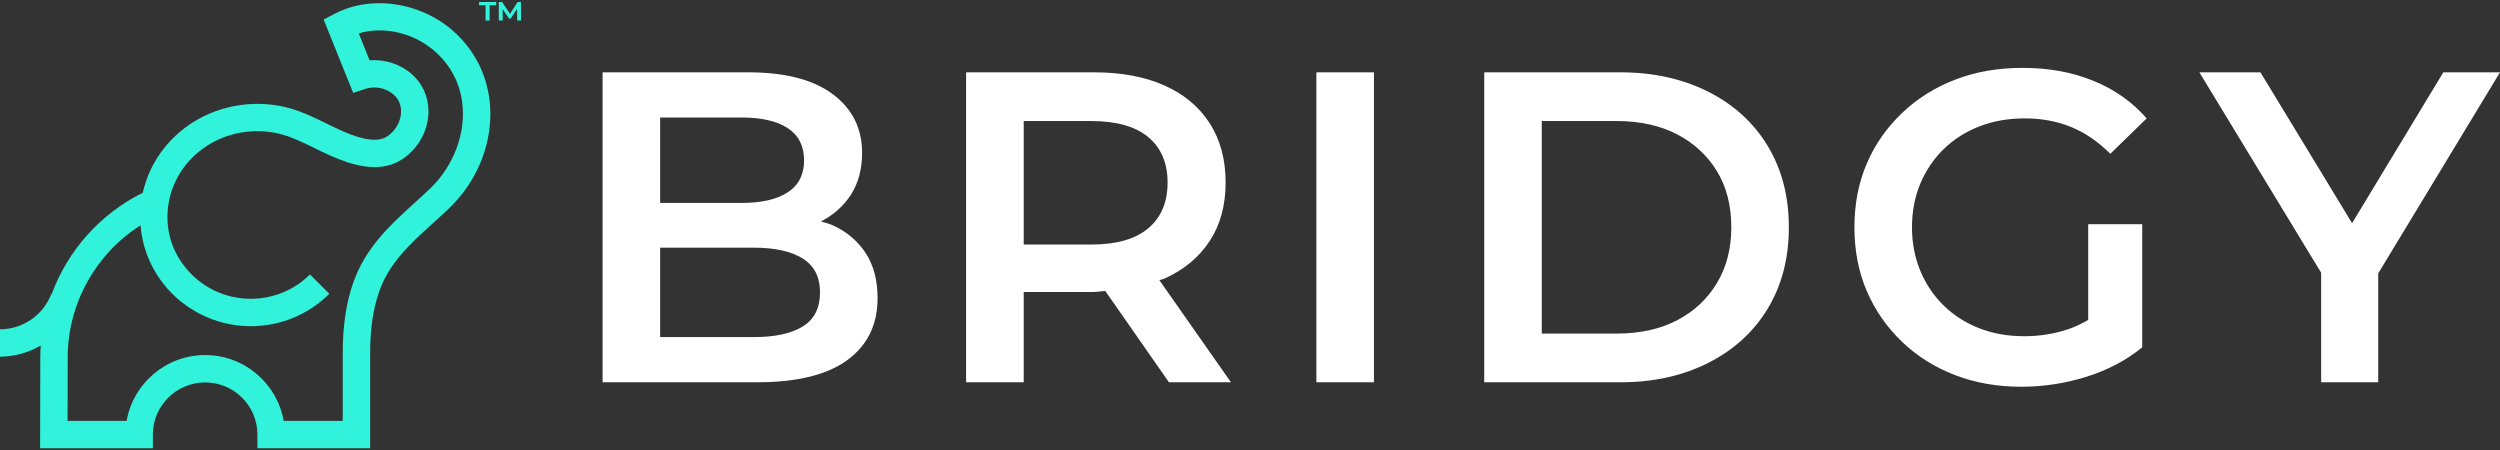
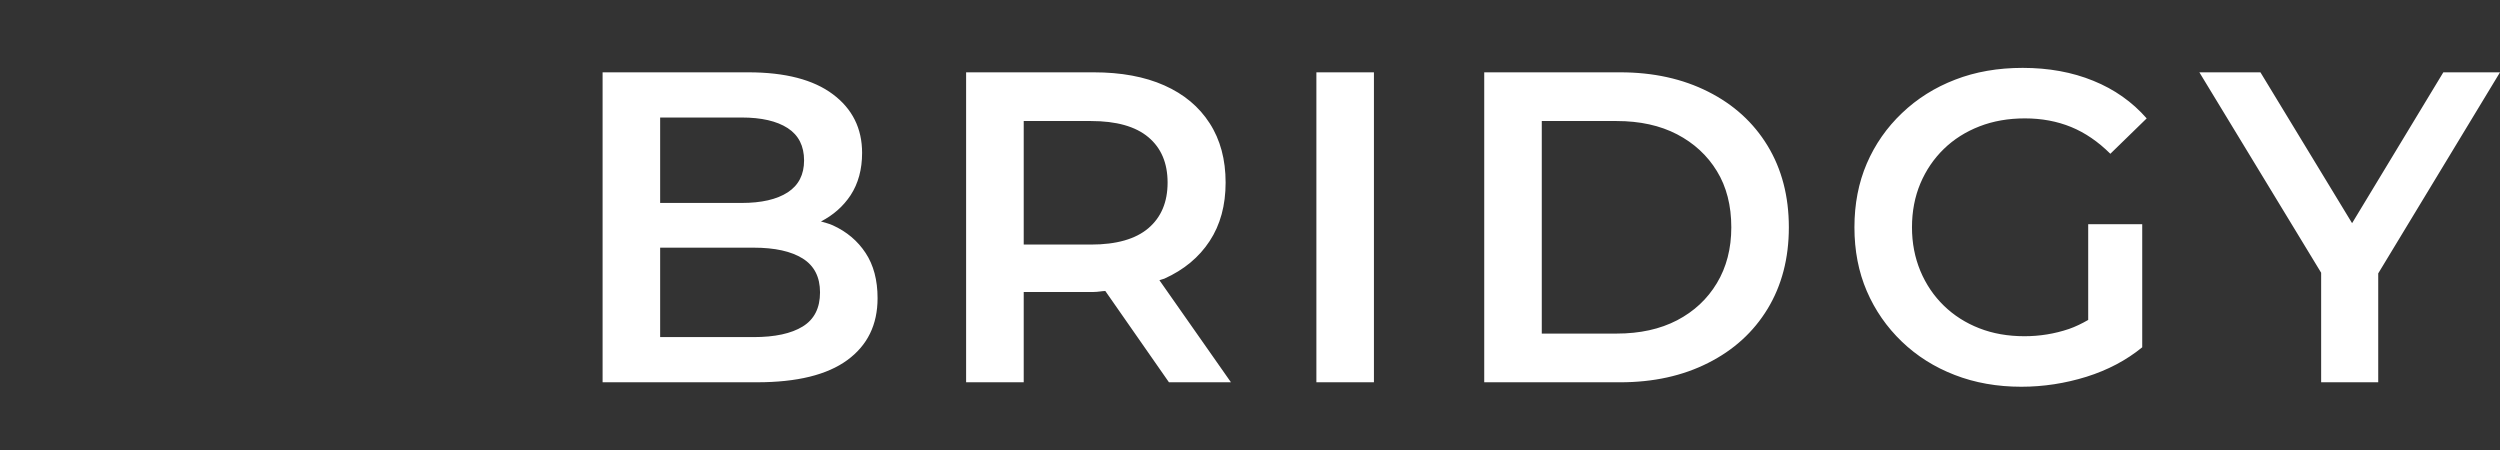
<svg xmlns="http://www.w3.org/2000/svg" width="211" height="38" viewBox="0 0 211 38" fill="none">
  <rect x="0" y="0" width="211" height="38" fill="#333333" stroke="none" />
-   <path d="M70.293 19.019C69.976 18.87 69.625 18.796 69.289 18.692C70.322 18.158 71.163 17.426 71.791 16.477C72.434 15.492 72.761 14.3 72.761 12.905C72.761 10.838 71.94 9.186 70.293 7.954C68.651 6.723 66.272 6.104 63.156 6.104H50.859V32.264H63.902C67.266 32.264 69.803 31.641 71.51 30.395C73.216 29.148 74.067 27.407 74.067 25.167C74.067 23.643 73.73 22.372 73.058 21.353C72.385 20.329 71.465 19.553 70.293 19.019ZM55.717 9.918H62.597C64.263 9.918 65.559 10.215 66.484 10.813C67.404 11.412 67.864 12.322 67.864 13.543C67.864 14.735 67.404 15.636 66.484 16.234C65.559 16.833 64.263 17.129 62.597 17.129H55.717V9.918ZM67.75 27.556C66.781 28.154 65.396 28.451 63.606 28.451H55.717V20.903H63.606C65.396 20.903 66.781 21.21 67.75 21.818C68.725 22.432 69.21 23.381 69.21 24.677C69.21 25.998 68.725 26.957 67.75 27.556ZM98.268 23.52C99.925 22.773 101.201 21.714 102.096 20.344C102.997 18.974 103.442 17.327 103.442 15.408C103.442 13.469 102.997 11.797 102.096 10.403C101.201 9.008 99.925 7.944 98.268 7.207C96.611 6.47 94.623 6.104 92.308 6.104H81.54V32.264H86.402V24.642H92.308C92.659 24.642 92.951 24.573 93.287 24.558L98.659 32.264H103.892L97.853 23.648C97.981 23.594 98.139 23.574 98.268 23.52ZM92.08 20.641H86.402V10.215H92.08C94.222 10.215 95.84 10.67 96.923 11.58C98.006 12.49 98.545 13.766 98.545 15.408C98.545 17.055 98.006 18.336 96.923 19.261C95.84 20.181 94.222 20.641 92.08 20.641ZM111.103 32.264H115.96V6.104H111.103V32.264ZM144.158 7.732C142.007 6.649 139.534 6.104 136.744 6.104H125.269V32.265H136.744C139.534 32.265 142.007 31.725 144.158 30.637C146.315 29.554 147.991 28.031 149.188 26.062C150.381 24.093 150.979 21.799 150.979 19.187C150.979 16.57 150.381 14.275 149.188 12.307C147.992 10.338 146.315 8.815 144.158 7.732ZM144.905 23.896C144.099 25.241 142.976 26.285 141.547 27.032C140.112 27.778 138.411 28.154 136.442 28.154H130.126V10.215H136.442C138.411 10.215 140.112 10.591 141.547 11.337C142.976 12.084 144.099 13.118 144.905 14.439C145.716 15.759 146.122 17.342 146.122 19.187C146.122 20.977 145.716 22.55 144.905 23.896ZM164.062 12.569C164.907 11.748 165.911 11.115 167.069 10.665C168.226 10.215 169.507 9.992 170.902 9.992C172.322 9.992 173.622 10.235 174.805 10.719C175.987 11.204 177.09 11.961 178.113 12.979L181.18 9.992C179.958 8.597 178.455 7.539 176.674 6.817C174.894 6.09 172.905 5.729 170.714 5.729C168.622 5.729 166.723 6.06 165.016 6.723C163.305 7.381 161.811 8.32 160.53 9.542C159.244 10.764 158.255 12.183 157.557 13.801C156.86 15.423 156.514 17.218 156.514 19.187C156.514 21.155 156.86 22.946 157.557 24.568C158.255 26.186 159.239 27.605 160.51 28.827C161.781 30.049 163.27 30.988 164.977 31.646C166.683 32.309 168.558 32.641 170.6 32.641C172.47 32.641 174.3 32.358 176.095 31.8C177.891 31.236 179.459 30.41 180.804 29.312V18.925H176.244V27.002C175.715 27.308 175.175 27.571 174.622 27.764C173.41 28.174 172.158 28.377 170.862 28.377C169.468 28.377 168.197 28.154 167.049 27.704C165.906 27.259 164.907 26.621 164.062 25.8C163.216 24.979 162.553 24 162.078 22.867C161.608 21.734 161.371 20.508 161.371 19.187C161.371 17.842 161.608 16.605 162.078 15.487C162.553 14.365 163.216 13.39 164.062 12.569ZM206.217 6.104L198.516 18.836L190.781 6.104H185.627L195.905 23.02V32.264H200.722V23.075L211 6.104H206.217Z" fill="white" />
-   <path d="M28.241 1.164L27.314 1.649L29.808 7.841L30.838 7.5C31.485 7.287 32.232 7.369 32.839 7.712C33.197 7.915 33.653 8.293 33.801 8.948C34.016 9.914 33.506 11.014 32.592 11.562C31.528 12.203 29.564 11.35 28.92 11.067C28.455 10.865 27.999 10.64 27.541 10.417C26.604 9.959 25.636 9.484 24.573 9.169C21.819 8.357 18.724 8.784 16.294 10.315C14.105 11.693 12.597 13.827 12.049 16.27C8.449 18.055 5.73 21.14 4.37 24.798L4.341 24.788C3.67 26.586 1.925 27.793 0 27.793V30.102C1.234 30.102 2.408 29.755 3.437 29.168C3.414 29.501 3.4 29.834 3.4 30.172L3.386 37.833H12.902V36.677C12.902 34.251 14.882 32.277 17.315 32.277C19.749 32.277 21.727 34.251 21.727 36.677V37.833H31.241V29.769C31.241 27.779 31.485 26.105 31.986 24.657C32.835 22.202 34.556 20.639 36.548 18.831C36.994 18.426 37.444 18.017 37.89 17.593C40.105 15.482 41.38 12.581 41.386 9.633C41.392 7.05 40.386 4.654 38.547 2.889C35.771 0.217 31.434 -0.505 28.241 1.164ZM36.292 15.922C35.859 16.335 35.423 16.732 34.989 17.125C32.95 18.976 30.841 20.891 29.797 23.904C29.212 25.6 28.926 27.517 28.926 29.769V35.523H23.943C23.392 32.371 20.629 29.967 17.315 29.967C14.001 29.967 11.237 32.371 10.687 35.523H5.705L5.714 30.176V30.174C5.714 25.631 8.078 21.423 11.861 19.017C12.031 21.173 12.957 23.215 14.541 24.794C14.766 25.019 15.001 25.23 15.242 25.428C15.293 25.469 15.349 25.504 15.4 25.543C15.596 25.696 15.795 25.847 16.001 25.985C16.036 26.007 16.075 26.025 16.112 26.05C16.337 26.195 16.568 26.334 16.805 26.459C16.815 26.463 16.828 26.469 16.838 26.473C18.145 27.155 19.602 27.523 21.117 27.531C22.326 27.539 23.556 27.31 24.695 26.848L24.693 26.846C25.823 26.39 26.882 25.706 27.797 24.794L26.16 23.162C23.754 25.559 20.033 25.862 17.296 24.07C17.29 24.066 17.286 24.064 17.28 24.059C16.889 23.802 16.521 23.503 16.177 23.162C14.651 21.64 13.941 19.643 14.177 17.54C14.418 15.38 15.639 13.457 17.531 12.266C19.403 11.084 21.788 10.754 23.916 11.383C24.791 11.64 25.632 12.053 26.522 12.489C27.009 12.729 27.498 12.966 27.995 13.183C29.584 13.874 31.913 14.666 33.784 13.541C35.554 12.479 36.491 10.384 36.059 8.449C35.801 7.291 35.063 6.317 33.983 5.706C33.14 5.227 32.146 5.016 31.195 5.092L30.278 2.817C32.477 2.156 35.135 2.813 36.941 4.55C38.708 6.25 39.077 8.251 39.072 9.629C39.066 11.916 38.027 14.269 36.292 15.922ZM43.968 0.166H43.694L43.041 1.172L42.376 0.166H42.096V1.733H42.425V0.765L42.961 1.563H43.113L43.645 0.745L43.649 1.733H43.976L43.968 0.166ZM40.431 0.442H40.983V1.733H41.325V0.442H41.881V0.166H40.431V0.442Z" fill="#31F2DA" />
+   <path d="M70.293 19.019C69.976 18.87 69.625 18.796 69.289 18.692C70.322 18.158 71.163 17.426 71.791 16.477C72.434 15.492 72.761 14.3 72.761 12.905C72.761 10.838 71.94 9.186 70.293 7.954C68.651 6.723 66.272 6.104 63.156 6.104H50.859V32.264H63.902C67.266 32.264 69.803 31.641 71.51 30.395C73.216 29.148 74.067 27.407 74.067 25.167C74.067 23.643 73.73 22.372 73.058 21.353C72.385 20.329 71.465 19.553 70.293 19.019ZM55.717 9.918H62.597C64.263 9.918 65.559 10.215 66.484 10.813C67.404 11.412 67.864 12.322 67.864 13.543C67.864 14.735 67.404 15.636 66.484 16.234C65.559 16.833 64.263 17.129 62.597 17.129H55.717V9.918ZM67.75 27.556C66.781 28.154 65.396 28.451 63.606 28.451H55.717V20.903H63.606C65.396 20.903 66.781 21.21 67.75 21.818C68.725 22.432 69.21 23.381 69.21 24.677C69.21 25.998 68.725 26.957 67.75 27.556ZM98.268 23.52C99.925 22.773 101.201 21.714 102.096 20.344C102.997 18.974 103.442 17.327 103.442 15.408C103.442 13.469 102.997 11.797 102.096 10.403C101.201 9.008 99.925 7.944 98.268 7.207C96.611 6.47 94.623 6.104 92.308 6.104H81.54V32.264H86.402V24.642H92.308C92.659 24.642 92.951 24.573 93.287 24.558L98.659 32.264H103.892L97.853 23.648C97.981 23.594 98.139 23.574 98.268 23.52ZM92.08 20.641H86.402V10.215H92.08C94.222 10.215 95.84 10.67 96.923 11.58C98.006 12.49 98.545 13.766 98.545 15.408C98.545 17.055 98.006 18.336 96.923 19.261C95.84 20.181 94.222 20.641 92.08 20.641ZM111.103 32.264H115.96V6.104H111.103V32.264ZM144.158 7.732C142.007 6.649 139.534 6.104 136.744 6.104H125.269V32.265H136.744C139.534 32.265 142.007 31.725 144.158 30.637C146.315 29.554 147.991 28.031 149.188 26.062C150.381 24.093 150.979 21.799 150.979 19.187C150.979 16.57 150.381 14.275 149.188 12.307C147.992 10.338 146.315 8.815 144.158 7.732ZM144.905 23.896C144.099 25.241 142.976 26.285 141.547 27.032C140.112 27.778 138.411 28.154 136.442 28.154H130.126V10.215H136.442C138.411 10.215 140.112 10.591 141.547 11.337C142.976 12.084 144.099 13.118 144.905 14.439C145.716 15.759 146.122 17.342 146.122 19.187C146.122 20.977 145.716 22.55 144.905 23.896M164.062 12.569C164.907 11.748 165.911 11.115 167.069 10.665C168.226 10.215 169.507 9.992 170.902 9.992C172.322 9.992 173.622 10.235 174.805 10.719C175.987 11.204 177.09 11.961 178.113 12.979L181.18 9.992C179.958 8.597 178.455 7.539 176.674 6.817C174.894 6.09 172.905 5.729 170.714 5.729C168.622 5.729 166.723 6.06 165.016 6.723C163.305 7.381 161.811 8.32 160.53 9.542C159.244 10.764 158.255 12.183 157.557 13.801C156.86 15.423 156.514 17.218 156.514 19.187C156.514 21.155 156.86 22.946 157.557 24.568C158.255 26.186 159.239 27.605 160.51 28.827C161.781 30.049 163.27 30.988 164.977 31.646C166.683 32.309 168.558 32.641 170.6 32.641C172.47 32.641 174.3 32.358 176.095 31.8C177.891 31.236 179.459 30.41 180.804 29.312V18.925H176.244V27.002C175.715 27.308 175.175 27.571 174.622 27.764C173.41 28.174 172.158 28.377 170.862 28.377C169.468 28.377 168.197 28.154 167.049 27.704C165.906 27.259 164.907 26.621 164.062 25.8C163.216 24.979 162.553 24 162.078 22.867C161.608 21.734 161.371 20.508 161.371 19.187C161.371 17.842 161.608 16.605 162.078 15.487C162.553 14.365 163.216 13.39 164.062 12.569ZM206.217 6.104L198.516 18.836L190.781 6.104H185.627L195.905 23.02V32.264H200.722V23.075L211 6.104H206.217Z" fill="white" />
</svg>